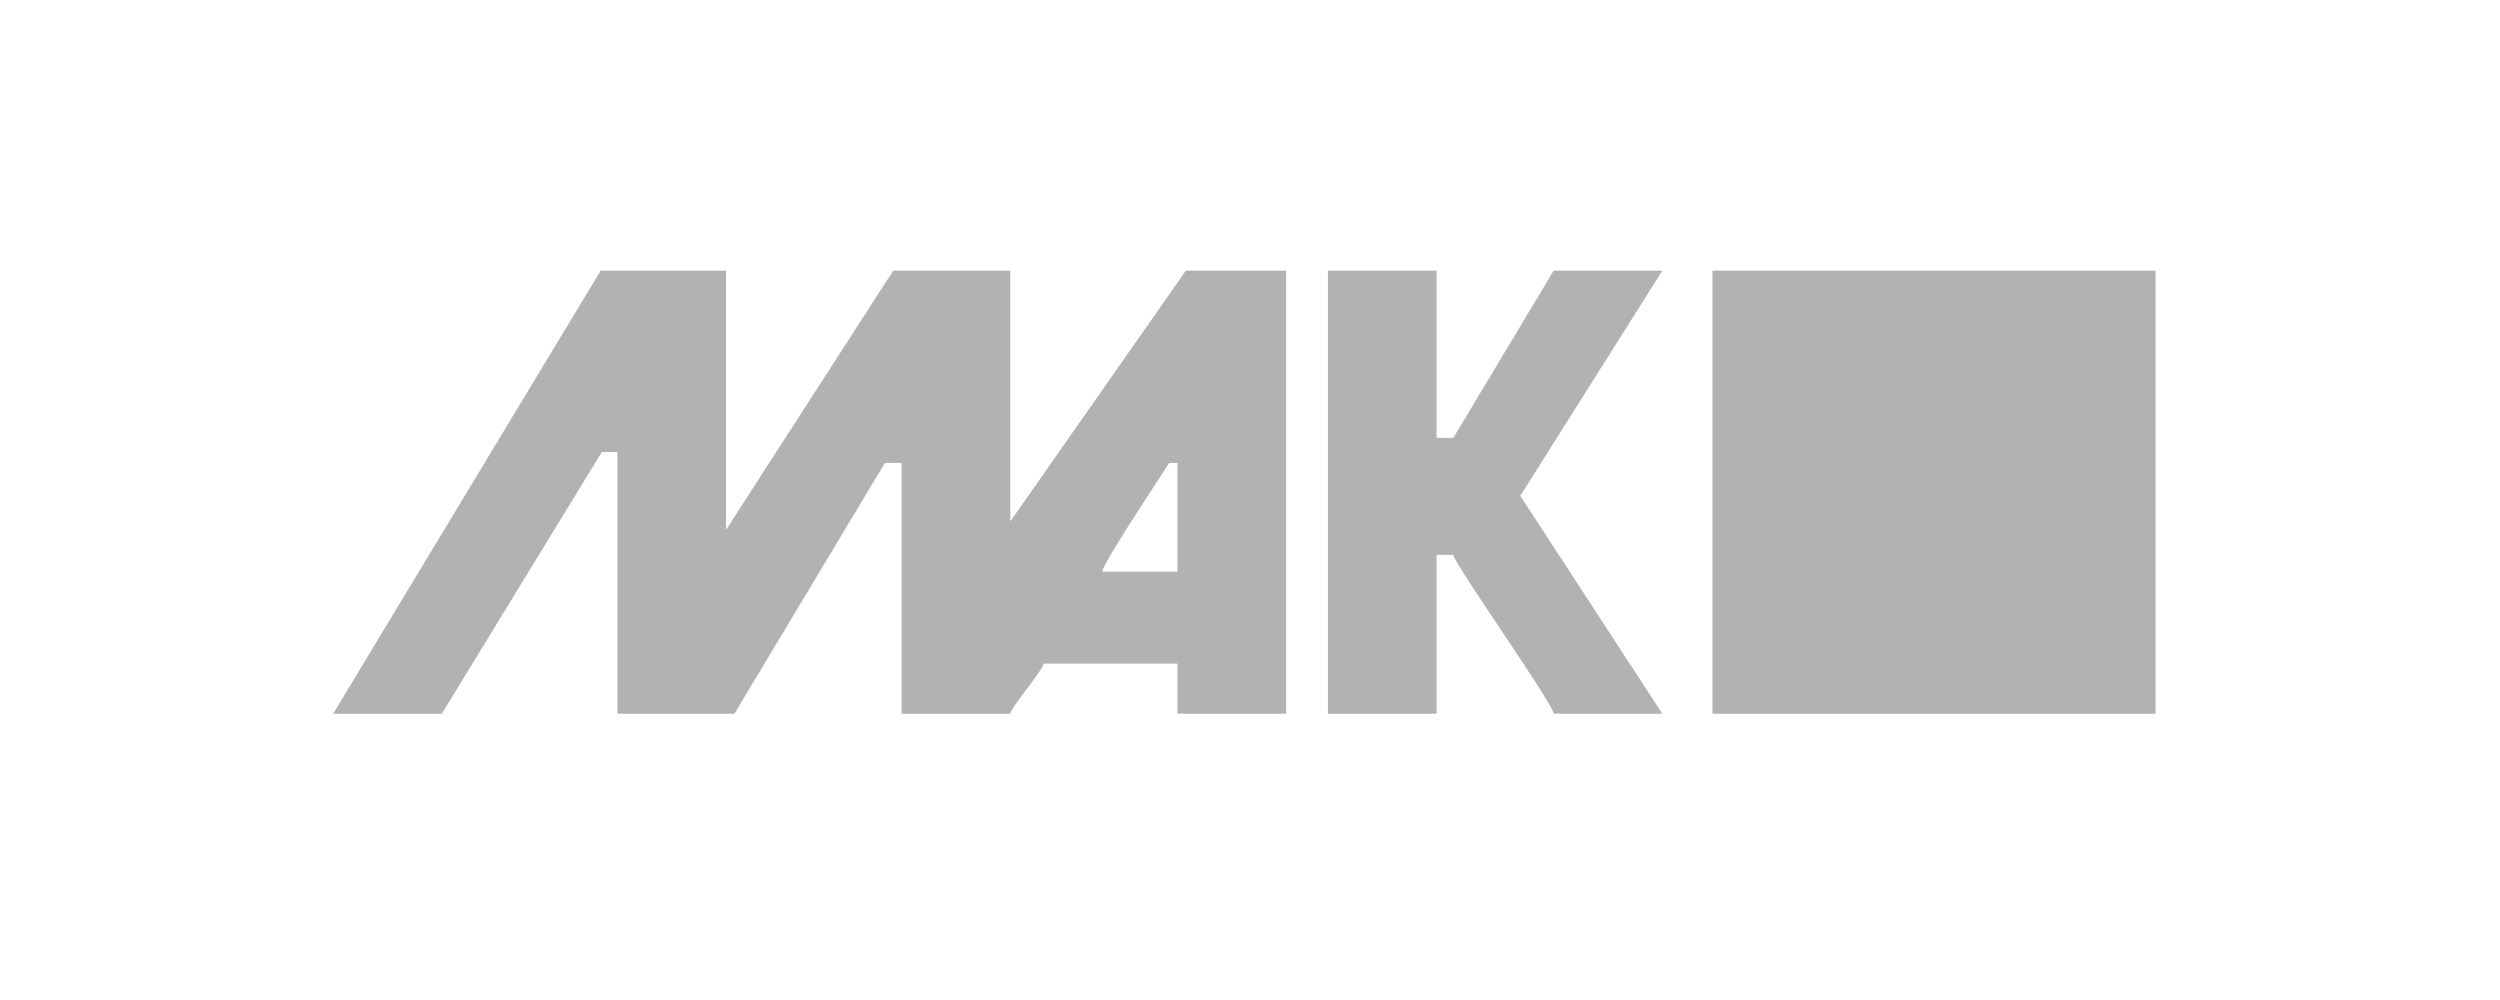
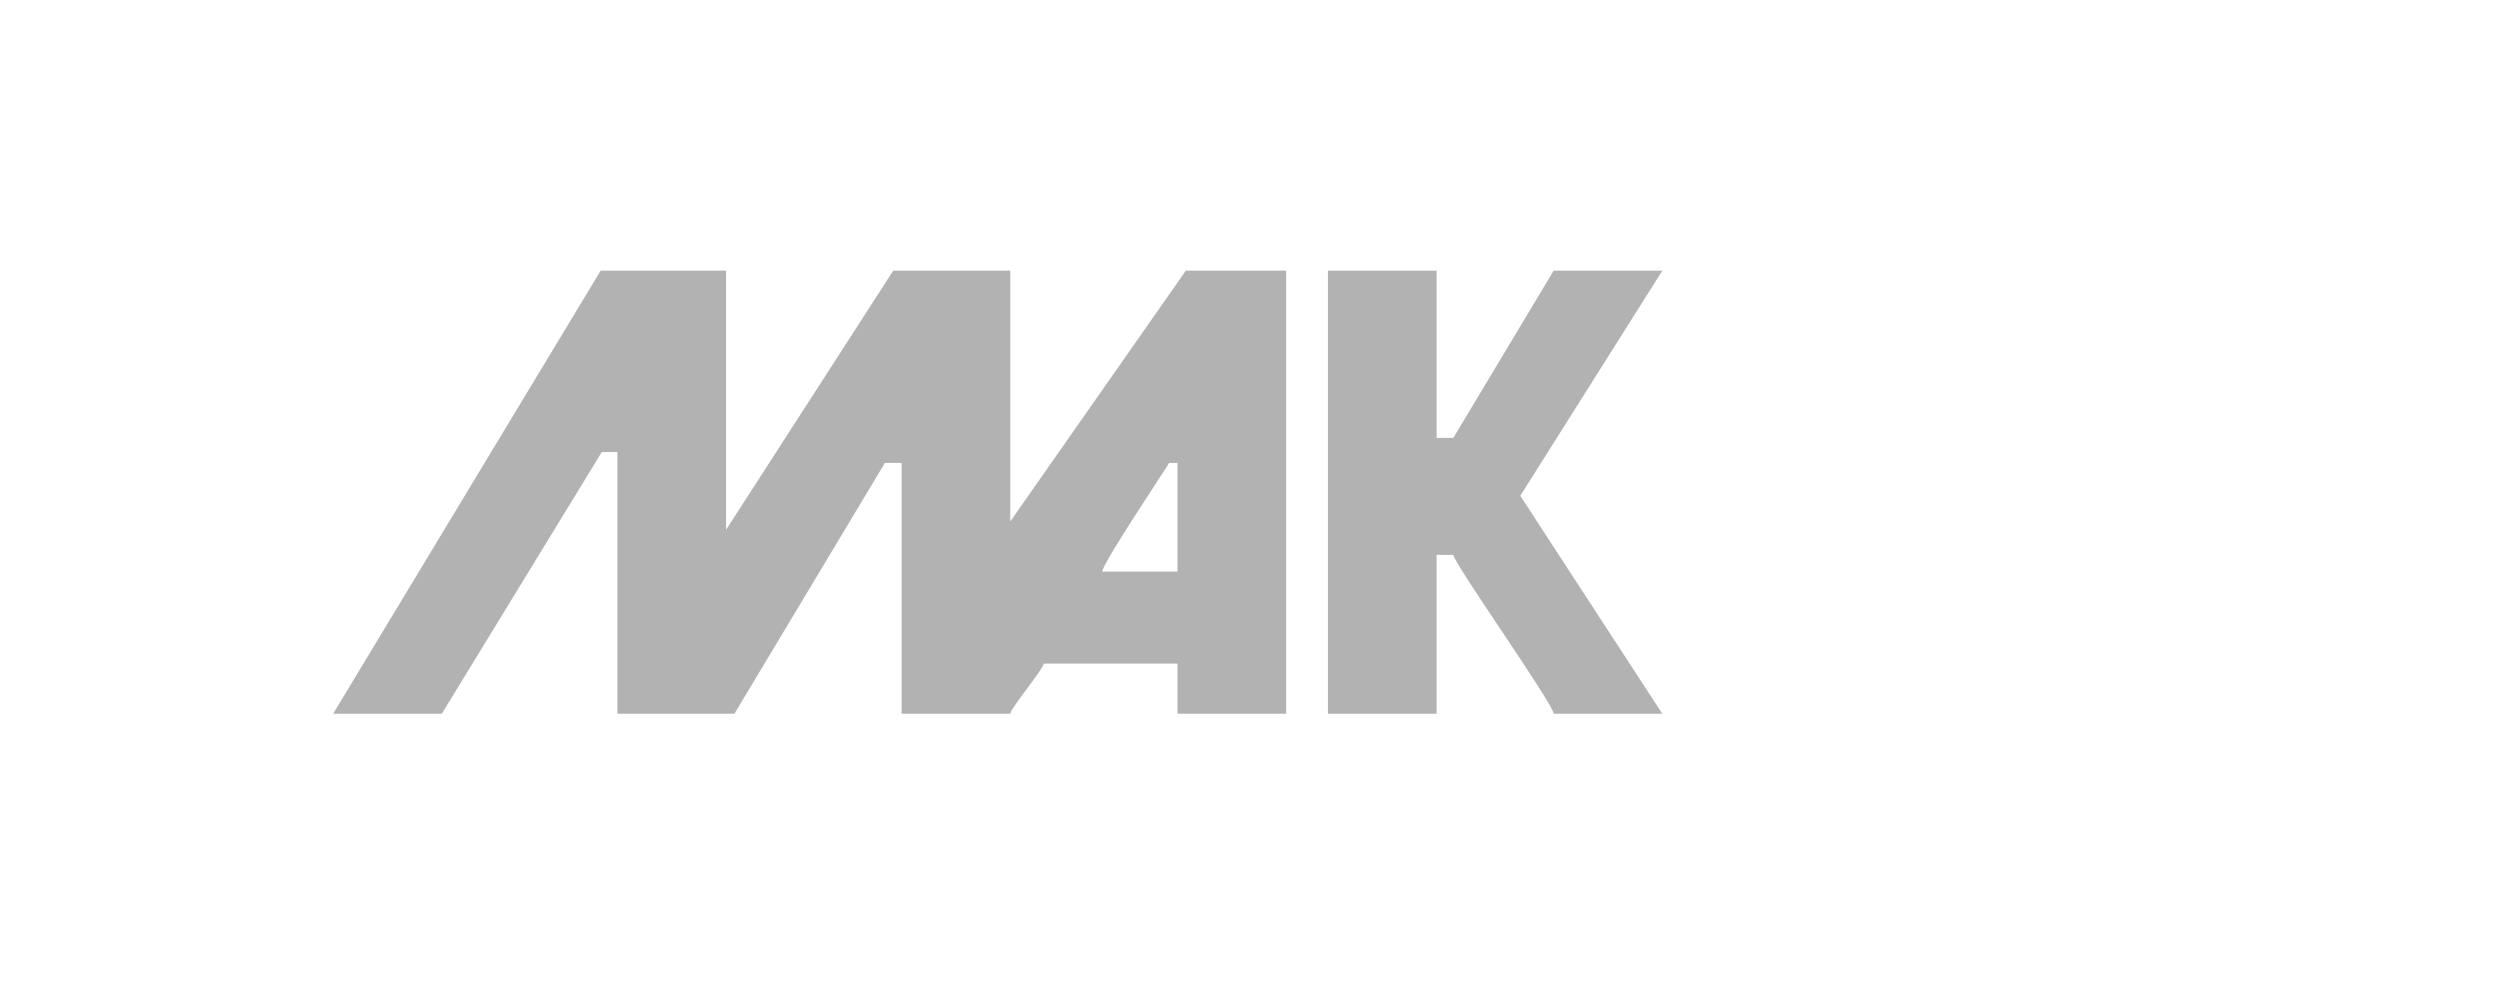
<svg xmlns="http://www.w3.org/2000/svg" xml:space="preserve" width="52.917mm" height="21.167mm" version="1.1" style="shape-rendering:geometricPrecision; text-rendering:geometricPrecision; image-rendering:optimizeQuality; fill-rule:evenodd; clip-rule:evenodd" viewBox="0 0 5291.66 2116.66">
  <defs>
    <style type="text/css">
   
    .fil0 {fill:#B2B2B2}
   
  </style>
  </defs>
  <g id="Capa_x0020_1">
    <path class="fil0" d="M2474.6 979.87l17.7 0 0 230.03 -159.25 0c0,-17.28 141.55,-227.93 141.55,-230.03zm-583.92 -406.98l-353.89 548.54 0 -548.54 -265.42 0 -566.23 937.82 230.03 0 338.61 -553.89 32.98 -0.12 0 554.01 247.72 0 318.51 -530.84 35.39 0 0 530.84 230.03 0c0,-11.06 70.78,-95.12 70.78,-106.17l283.11 0 0 106.17 230.03 0 0 -937.82 -212.34 0 -371.58 530.84 0 -530.84c-60.02,0 -164.03,0 -247.73,0z" />
-     <polygon class="fil0" points="3624.76,1510.71 4562.57,1510.71 4562.57,572.89 3624.76,572.89 " />
    <path class="fil0" d="M2810.8 1510.71l230.03 0 0 -336.2 35.39 0c0,16.67 212.34,316.14 212.34,336.2l230.03 0 -300.67 -461.25 300.67 -476.57 -230.03 0 -212.34 353.9 -35.39 0 0 -353.9 -230.03 0 0 937.82z" />
  </g>
</svg>